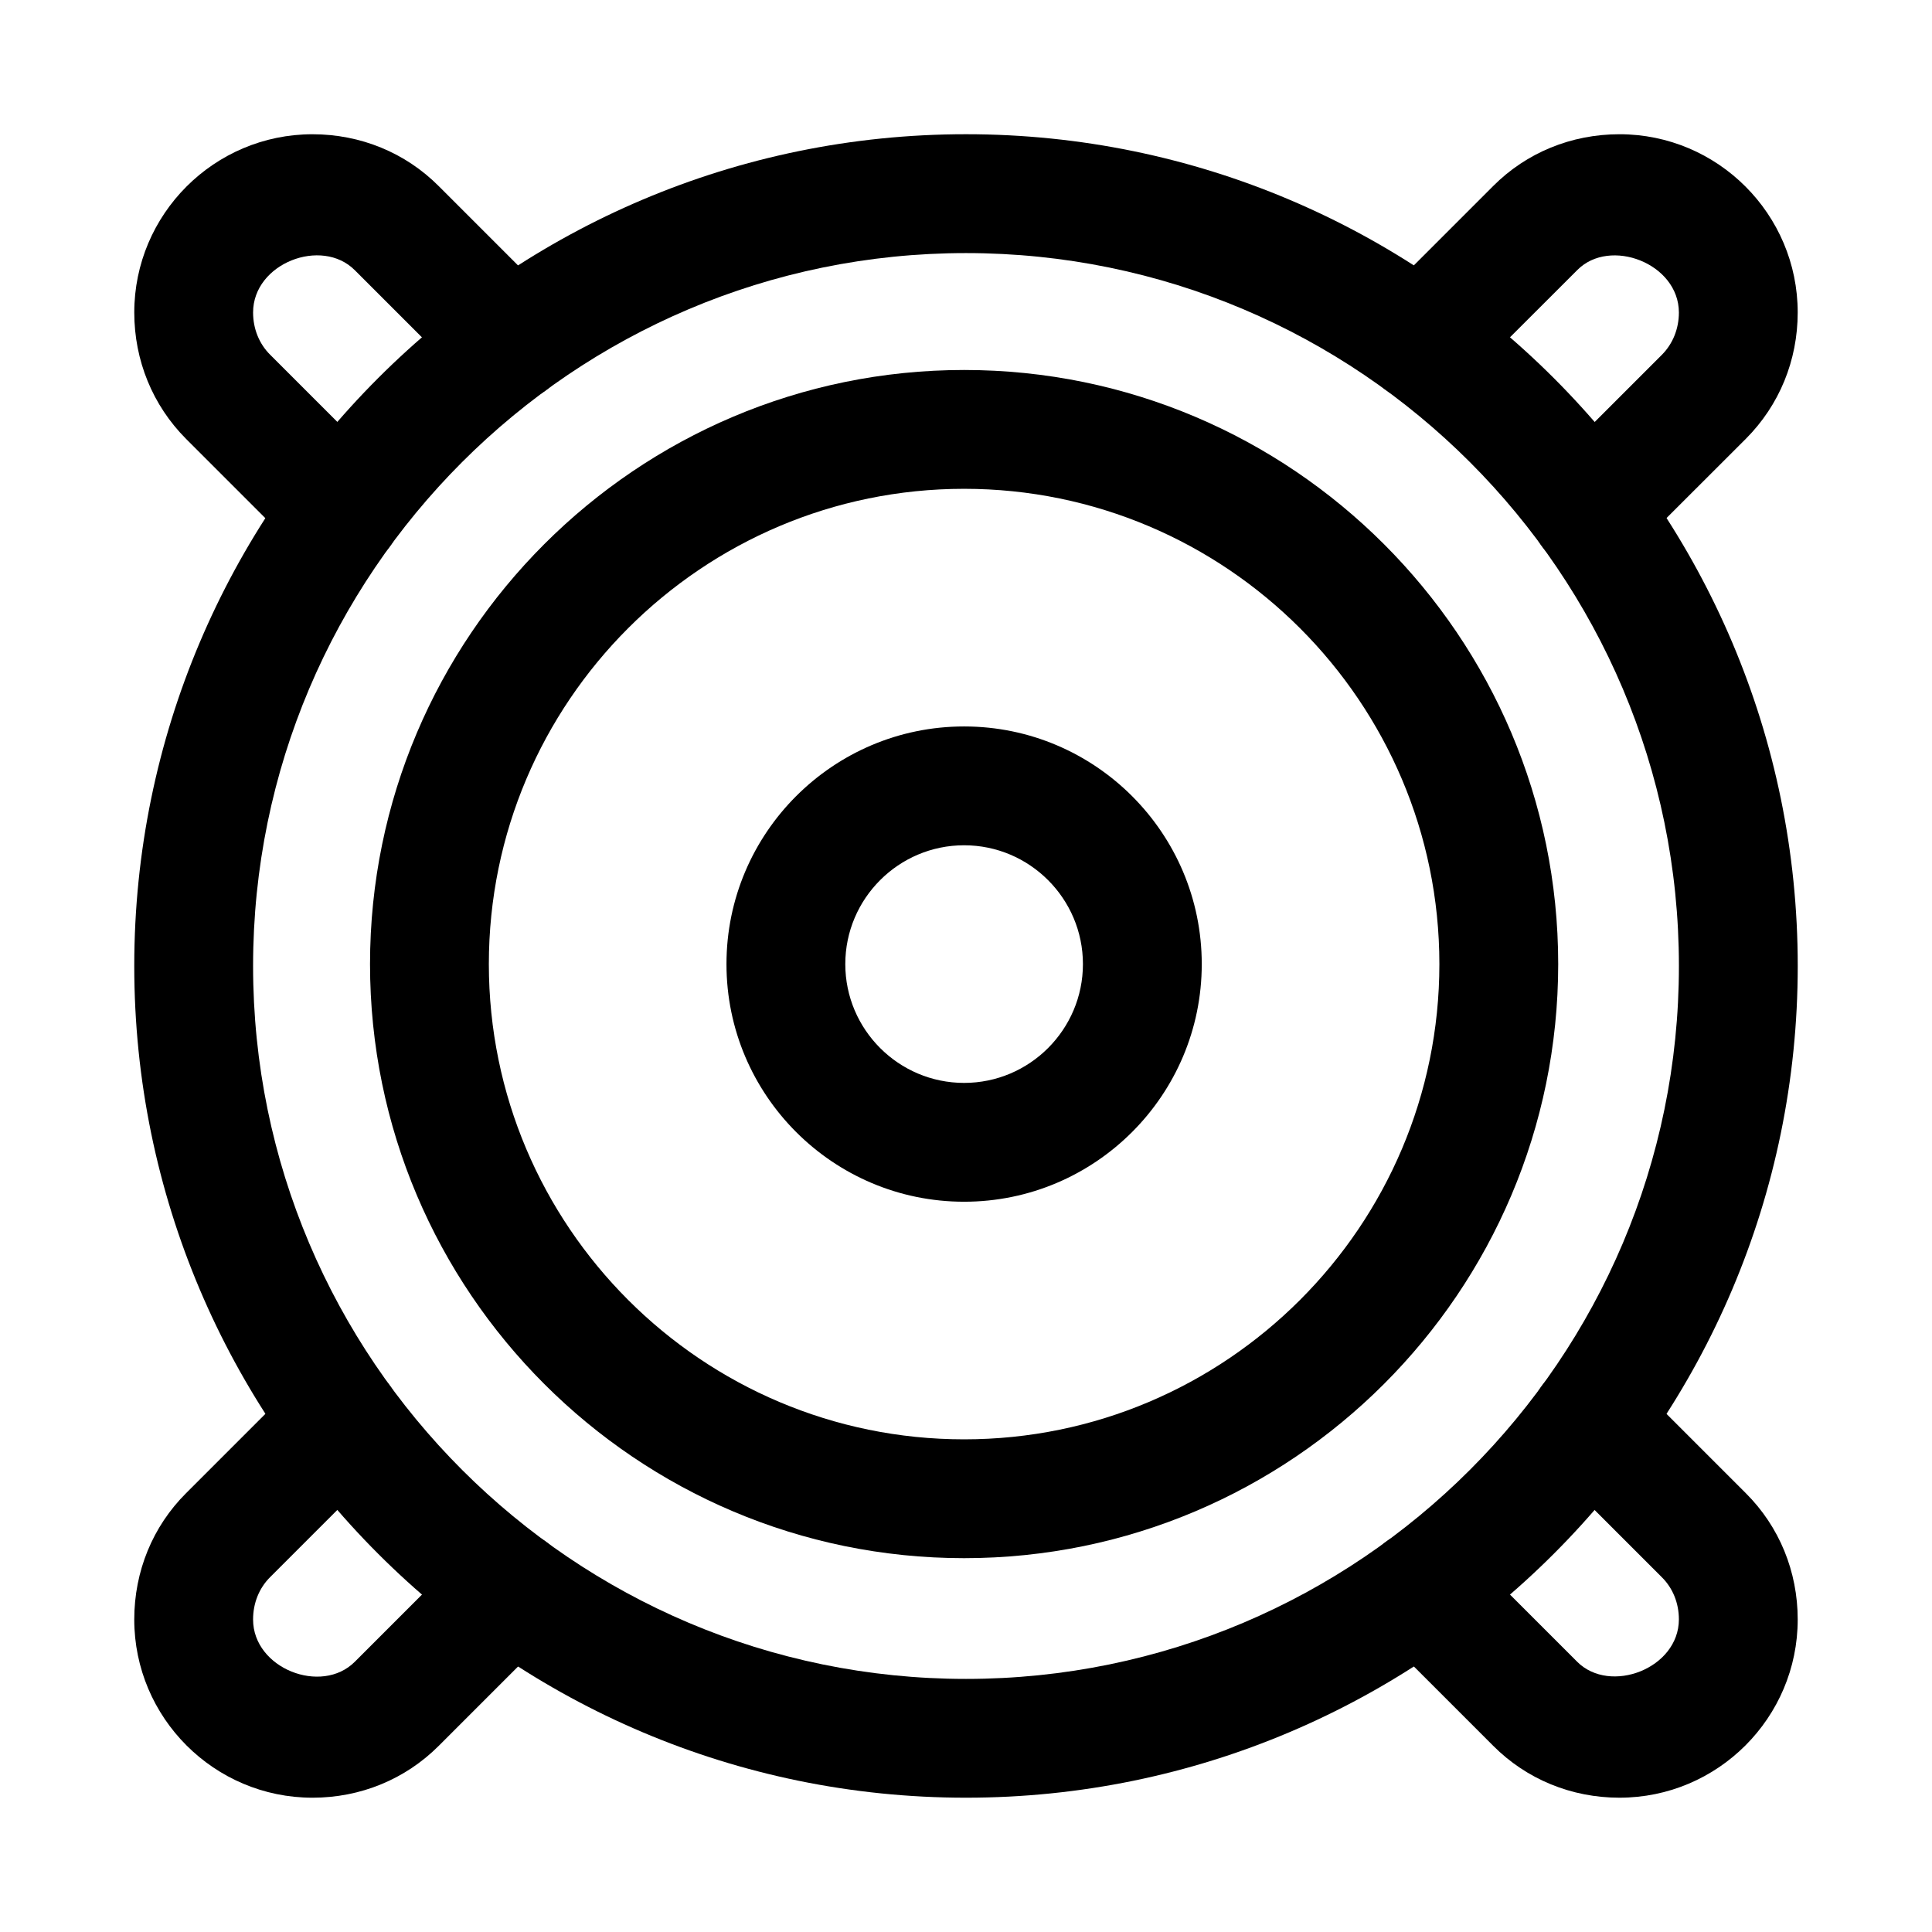
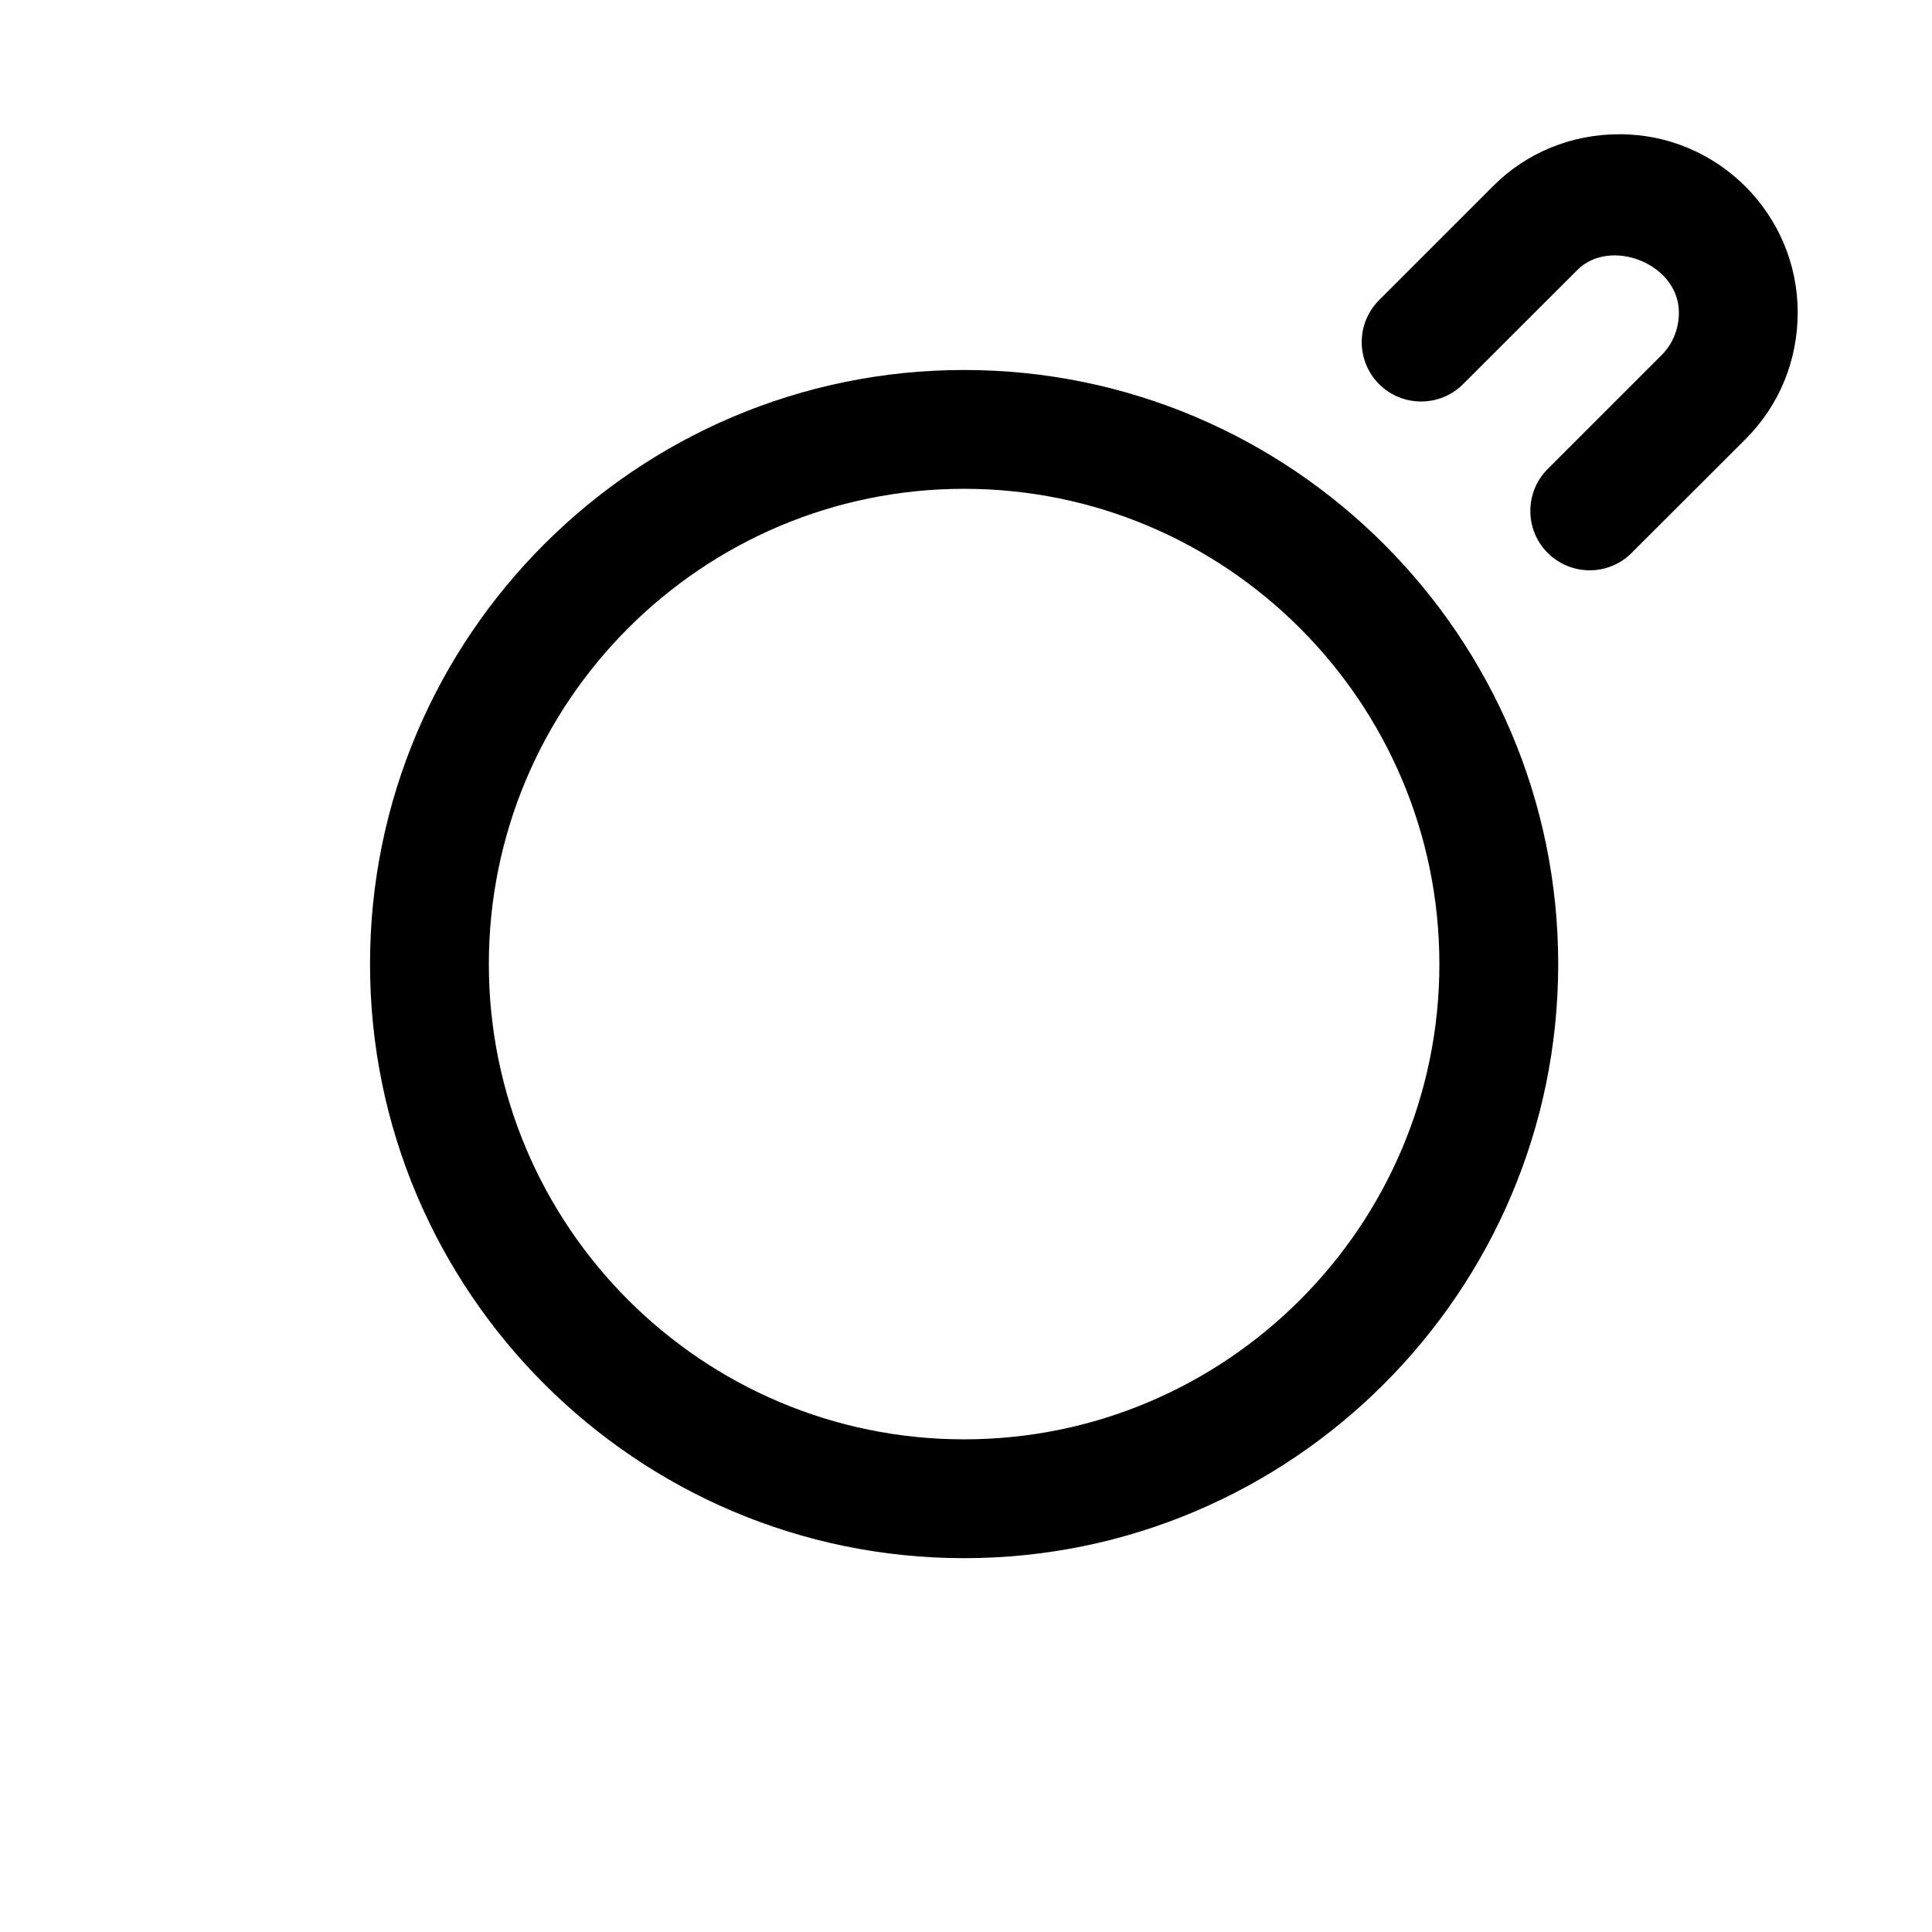
<svg xmlns="http://www.w3.org/2000/svg" fill="#000000" width="800px" height="800px" version="1.1" viewBox="144 144 512 512">
  <g>
-     <path d="m400 620.41c-121.54 0-220.42-98.902-220.42-220.42 0-121.54 98.871-220.42 220.42-220.42 121.51 0 220.42 98.871 220.42 220.42-0.004 121.52-98.906 220.42-220.42 220.42zm0-409.34c-104.2 0-188.93 84.734-188.93 188.93s84.734 188.93 188.93 188.93 188.93-84.734 188.93-188.93c-0.004-104.2-84.738-188.93-188.93-188.93z" />
    <path d="m399.5 556.93c-86.812 0-157.44-70.629-157.44-157.44s70.629-157.44 157.44-157.44 157.44 70.629 157.44 157.44c-0.004 86.816-70.629 157.44-157.44 157.44zm0-283.39c-69.461 0-125.95 56.488-125.95 125.95 0 69.461 56.488 125.95 125.95 125.95 69.461 0 125.95-56.52 125.95-125.95-0.004-69.434-56.523-125.95-125.95-125.95z" />
-     <path d="m399.5 462.47c-34.73 0-62.977-28.246-62.977-62.977 0-34.73 28.246-62.977 62.977-62.977 34.73 0 62.977 28.246 62.977 62.977 0 34.73-28.246 62.977-62.977 62.977zm0-94.465c-17.352 0-31.488 14.137-31.488 31.488 0 17.352 14.137 31.488 31.488 31.488 17.352 0 31.488-14.137 31.488-31.488 0-17.352-14.141-31.488-31.488-31.488z" />
-     <path d="m234.69 295.14c-4.031 0-8.062-1.543-11.148-4.598l-30.23-30.23c-8.848-8.879-13.727-20.781-13.727-33.504 0-26.039 21.191-47.23 47.23-47.23 12.723 0 24.625 4.879 33.473 13.762l30.23 30.23c6.141 6.141 6.141 16.121 0 22.262-6.141 6.141-16.121 6.141-22.262 0l-30.23-30.23c-8.785-8.816-26.953-1.828-26.953 11.207 0 4.312 1.605 8.312 4.535 11.211l30.23 30.23c6.141 6.141 6.141 16.121 0 22.262-3.09 3.086-7.121 4.629-11.148 4.629z" />
-     <path d="m573.18 620.41c-12.723 0-24.625-4.879-33.473-13.762l-30.23-30.23c-6.141-6.141-6.141-16.121 0-22.262s16.121-6.141 22.262 0l30.23 30.23c8.723 8.723 26.922 1.793 26.953-11.211 0-4.344-1.605-8.312-4.535-11.211l-30.23-30.23c-6.141-6.141-6.141-16.121 0-22.262 6.141-6.141 16.121-6.141 22.262 0l30.23 30.23c8.883 8.852 13.762 20.754 13.762 33.477 0 26.039-21.191 47.23-47.23 47.23z" />
    <path d="m565.31 295.14c-4.031 0-8.062-1.543-11.148-4.598-6.141-6.141-6.141-16.121 0-22.262l30.23-30.23c2.926-2.93 4.531-6.926 4.531-11.242-0.031-13.035-18.293-19.965-26.922-11.242l-30.262 30.23c-6.141 6.141-16.121 6.141-22.262 0s-6.141-16.121 0-22.262l30.23-30.23c8.816-8.848 20.719-13.727 33.473-13.727 26.039 0 47.23 21.191 47.23 47.23 0 12.723-4.879 24.594-13.73 33.473l-30.262 30.23c-3.051 3.086-7.082 4.629-11.109 4.629z" />
-     <path d="m226.81 620.41c-26.039 0-47.23-21.191-47.23-47.23 0-12.754 4.879-24.656 13.762-33.504l30.195-30.195c6.141-6.141 16.121-6.141 22.262 0s6.141 16.121 0 22.262l-30.23 30.23c-2.894 2.894-4.5 6.859-4.5 11.207 0 12.973 18.137 20.09 26.984 11.18l30.195-30.195c6.141-6.141 16.121-6.141 22.262 0s6.141 16.121 0 22.262l-30.23 30.23c-8.875 8.875-20.746 13.754-33.469 13.754z" />
  </g>
</svg>